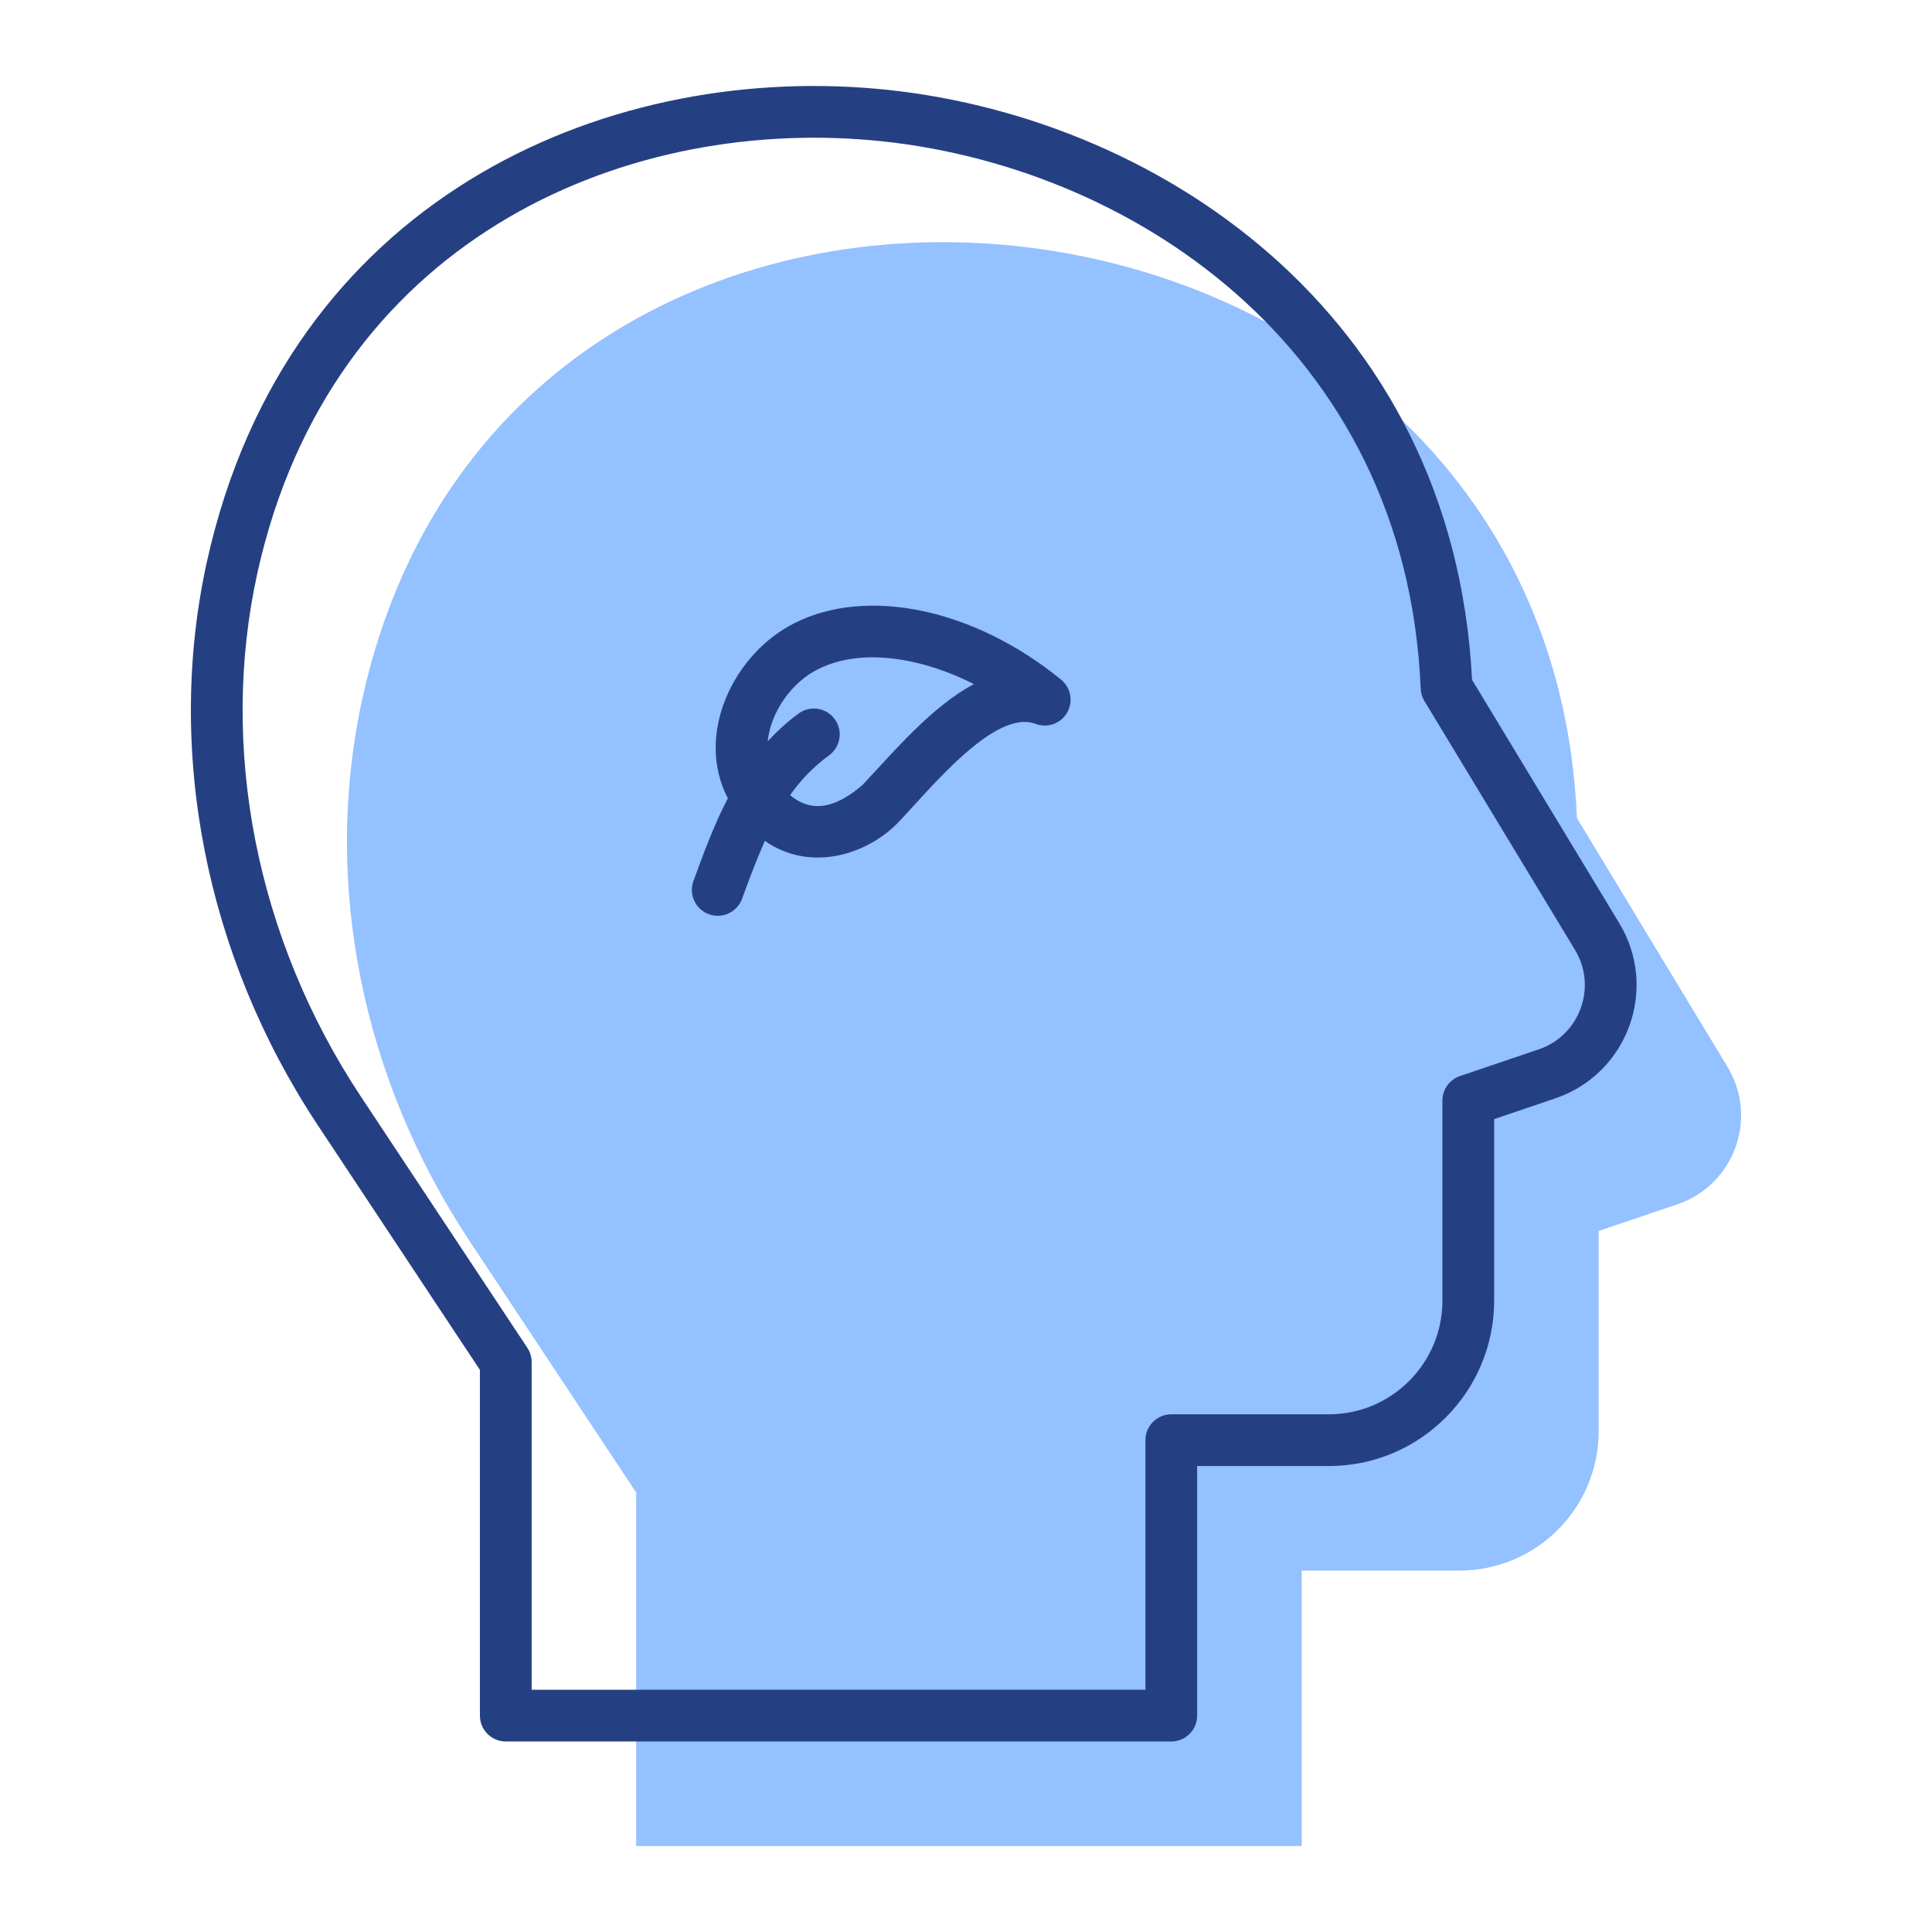
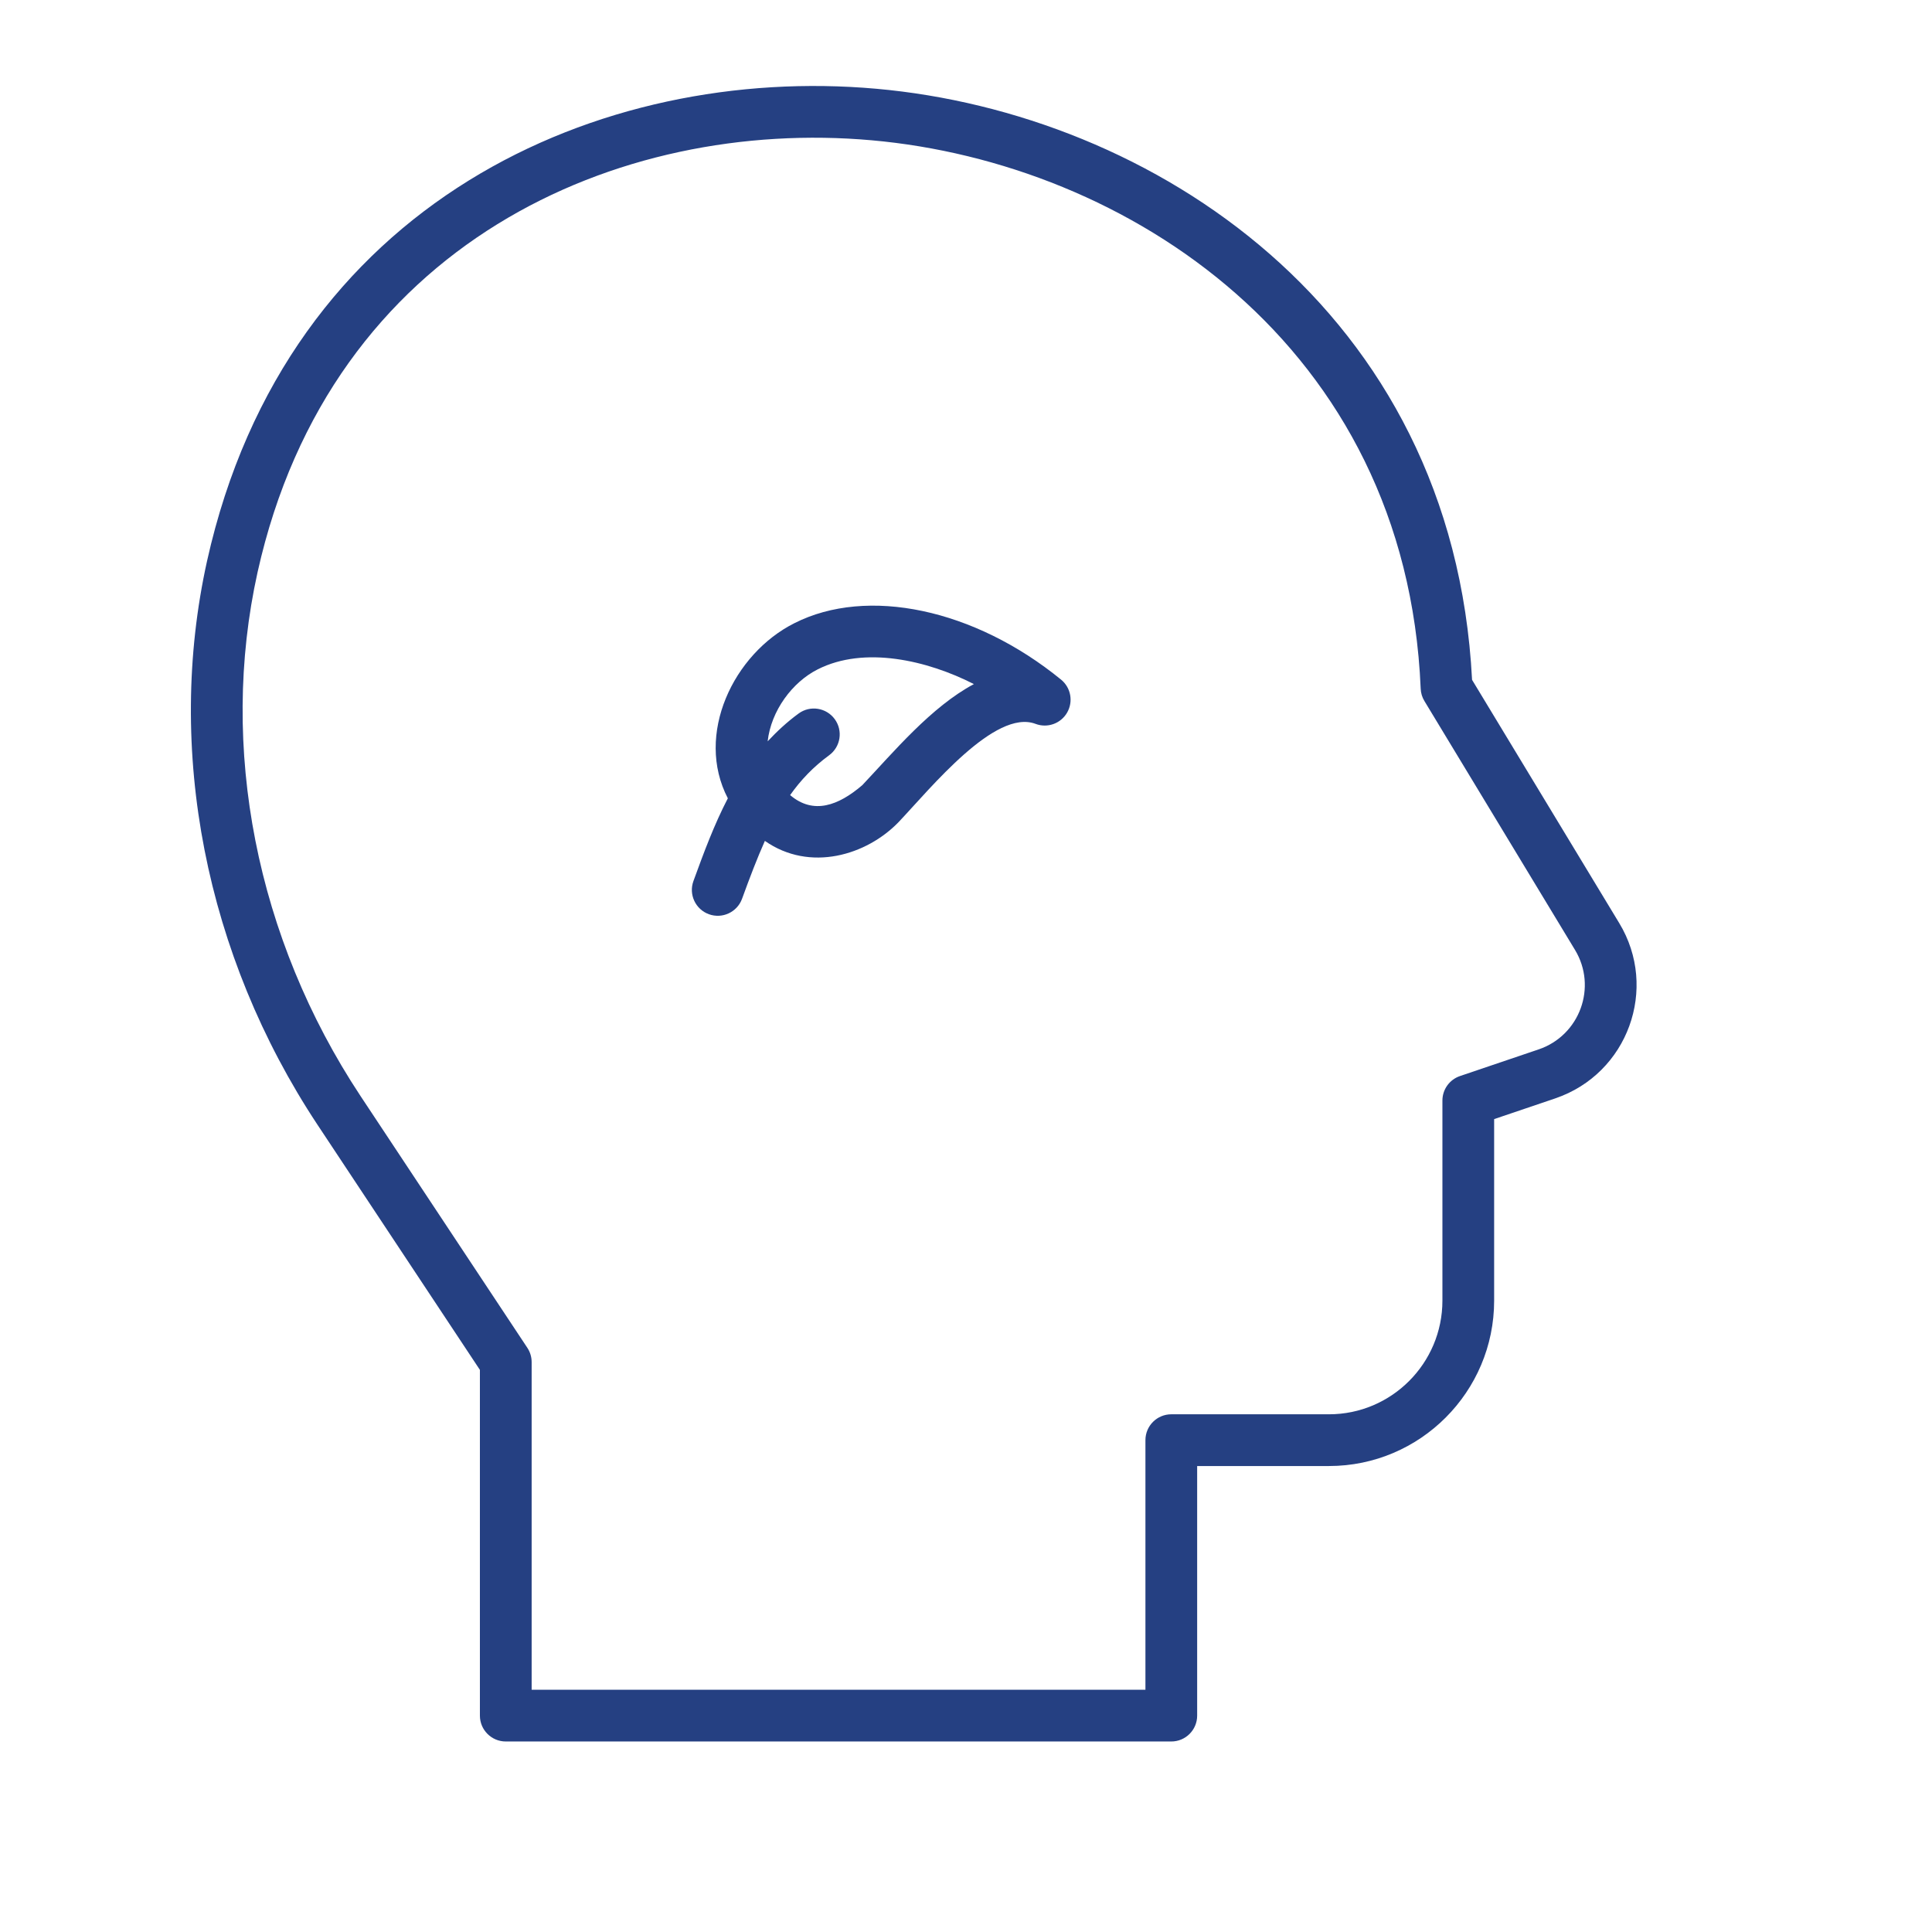
<svg xmlns="http://www.w3.org/2000/svg" width="512" height="512" viewBox="0 0 512 512" fill="none">
-   <path d="M444.533 319.143L423.668 326.217V379.241C423.668 399.69 407.143 416.216 386.753 416.216H344.963V489.213H168.592V395.529L124.365 328.773C96.308 286.33 85.132 234.316 96.129 184.68C136.254 4.623 410.292 35.415 417.901 216.78L457.788 282.704C466.052 296.316 459.572 314.031 444.533 319.143Z" fill="#94C1FF" />
  <path d="M134.035 461.512H310.405C314.191 461.512 317.26 458.446 317.26 454.657V388.513H352.193C376.328 388.513 395.963 368.85 395.963 344.682V296.573L412.171 291.083C412.174 291.083 412.178 291.083 412.178 291.076C431.392 284.545 439.616 261.931 429.096 244.601L390.112 180.164C385.061 81.744 304.941 29.98 232.212 23.52C159.345 17.032 76.149 53.197 54.876 148.645C43.789 198.695 54.434 253.137 84.095 298.005L127.179 363.031V454.656C127.18 458.445 130.249 461.512 134.035 461.512ZM95.527 290.433C67.911 248.658 57.973 198.059 68.263 151.617C87.721 64.304 163.985 31.205 231.003 37.177C298.393 43.162 372.664 91.204 376.497 182.514C376.544 183.665 376.882 184.79 377.481 185.774L417.372 251.704C423.364 261.576 418.649 274.398 407.775 278.095L386.911 285.165C384.126 286.109 382.255 288.72 382.255 291.659V344.682C382.255 361.292 368.772 374.802 352.195 374.802H310.406C306.62 374.802 303.551 377.868 303.551 381.657V447.801H140.891V360.97C140.891 359.624 140.496 358.305 139.75 357.181L95.527 290.433Z" fill="#254082" />
  <path d="M210.526 165.148C194.362 173.266 184.098 194.681 192.885 211.563C189.282 218.488 186.534 225.883 183.764 233.495C182.472 237.05 184.306 240.986 187.865 242.279C191.43 243.575 195.359 241.732 196.652 238.182C198.745 232.426 200.674 227.394 202.701 222.846C214.62 231.195 229.663 226.668 238.177 217.823C246.676 208.843 263.715 187.759 274.449 191.841C277.596 193.026 281.134 191.747 282.801 188.842C284.475 185.93 283.795 182.234 281.198 180.112C258.247 161.366 229.844 155.361 210.526 165.148ZM228.532 208.062C228.488 208.095 228.448 208.136 228.408 208.169C222.216 213.434 215.598 215.997 209.39 210.708C212.216 206.716 215.514 203.238 219.725 200.156C222.781 197.92 223.447 193.635 221.211 190.576C218.978 187.523 214.684 186.847 211.631 189.096C208.505 191.382 205.863 193.873 203.438 196.459C204.343 188.334 209.991 180.759 216.702 177.387C229.074 171.118 245.716 174.981 258.092 181.29C246.783 187.324 236.818 199.278 228.532 208.062Z" fill="#254082" />
</svg>